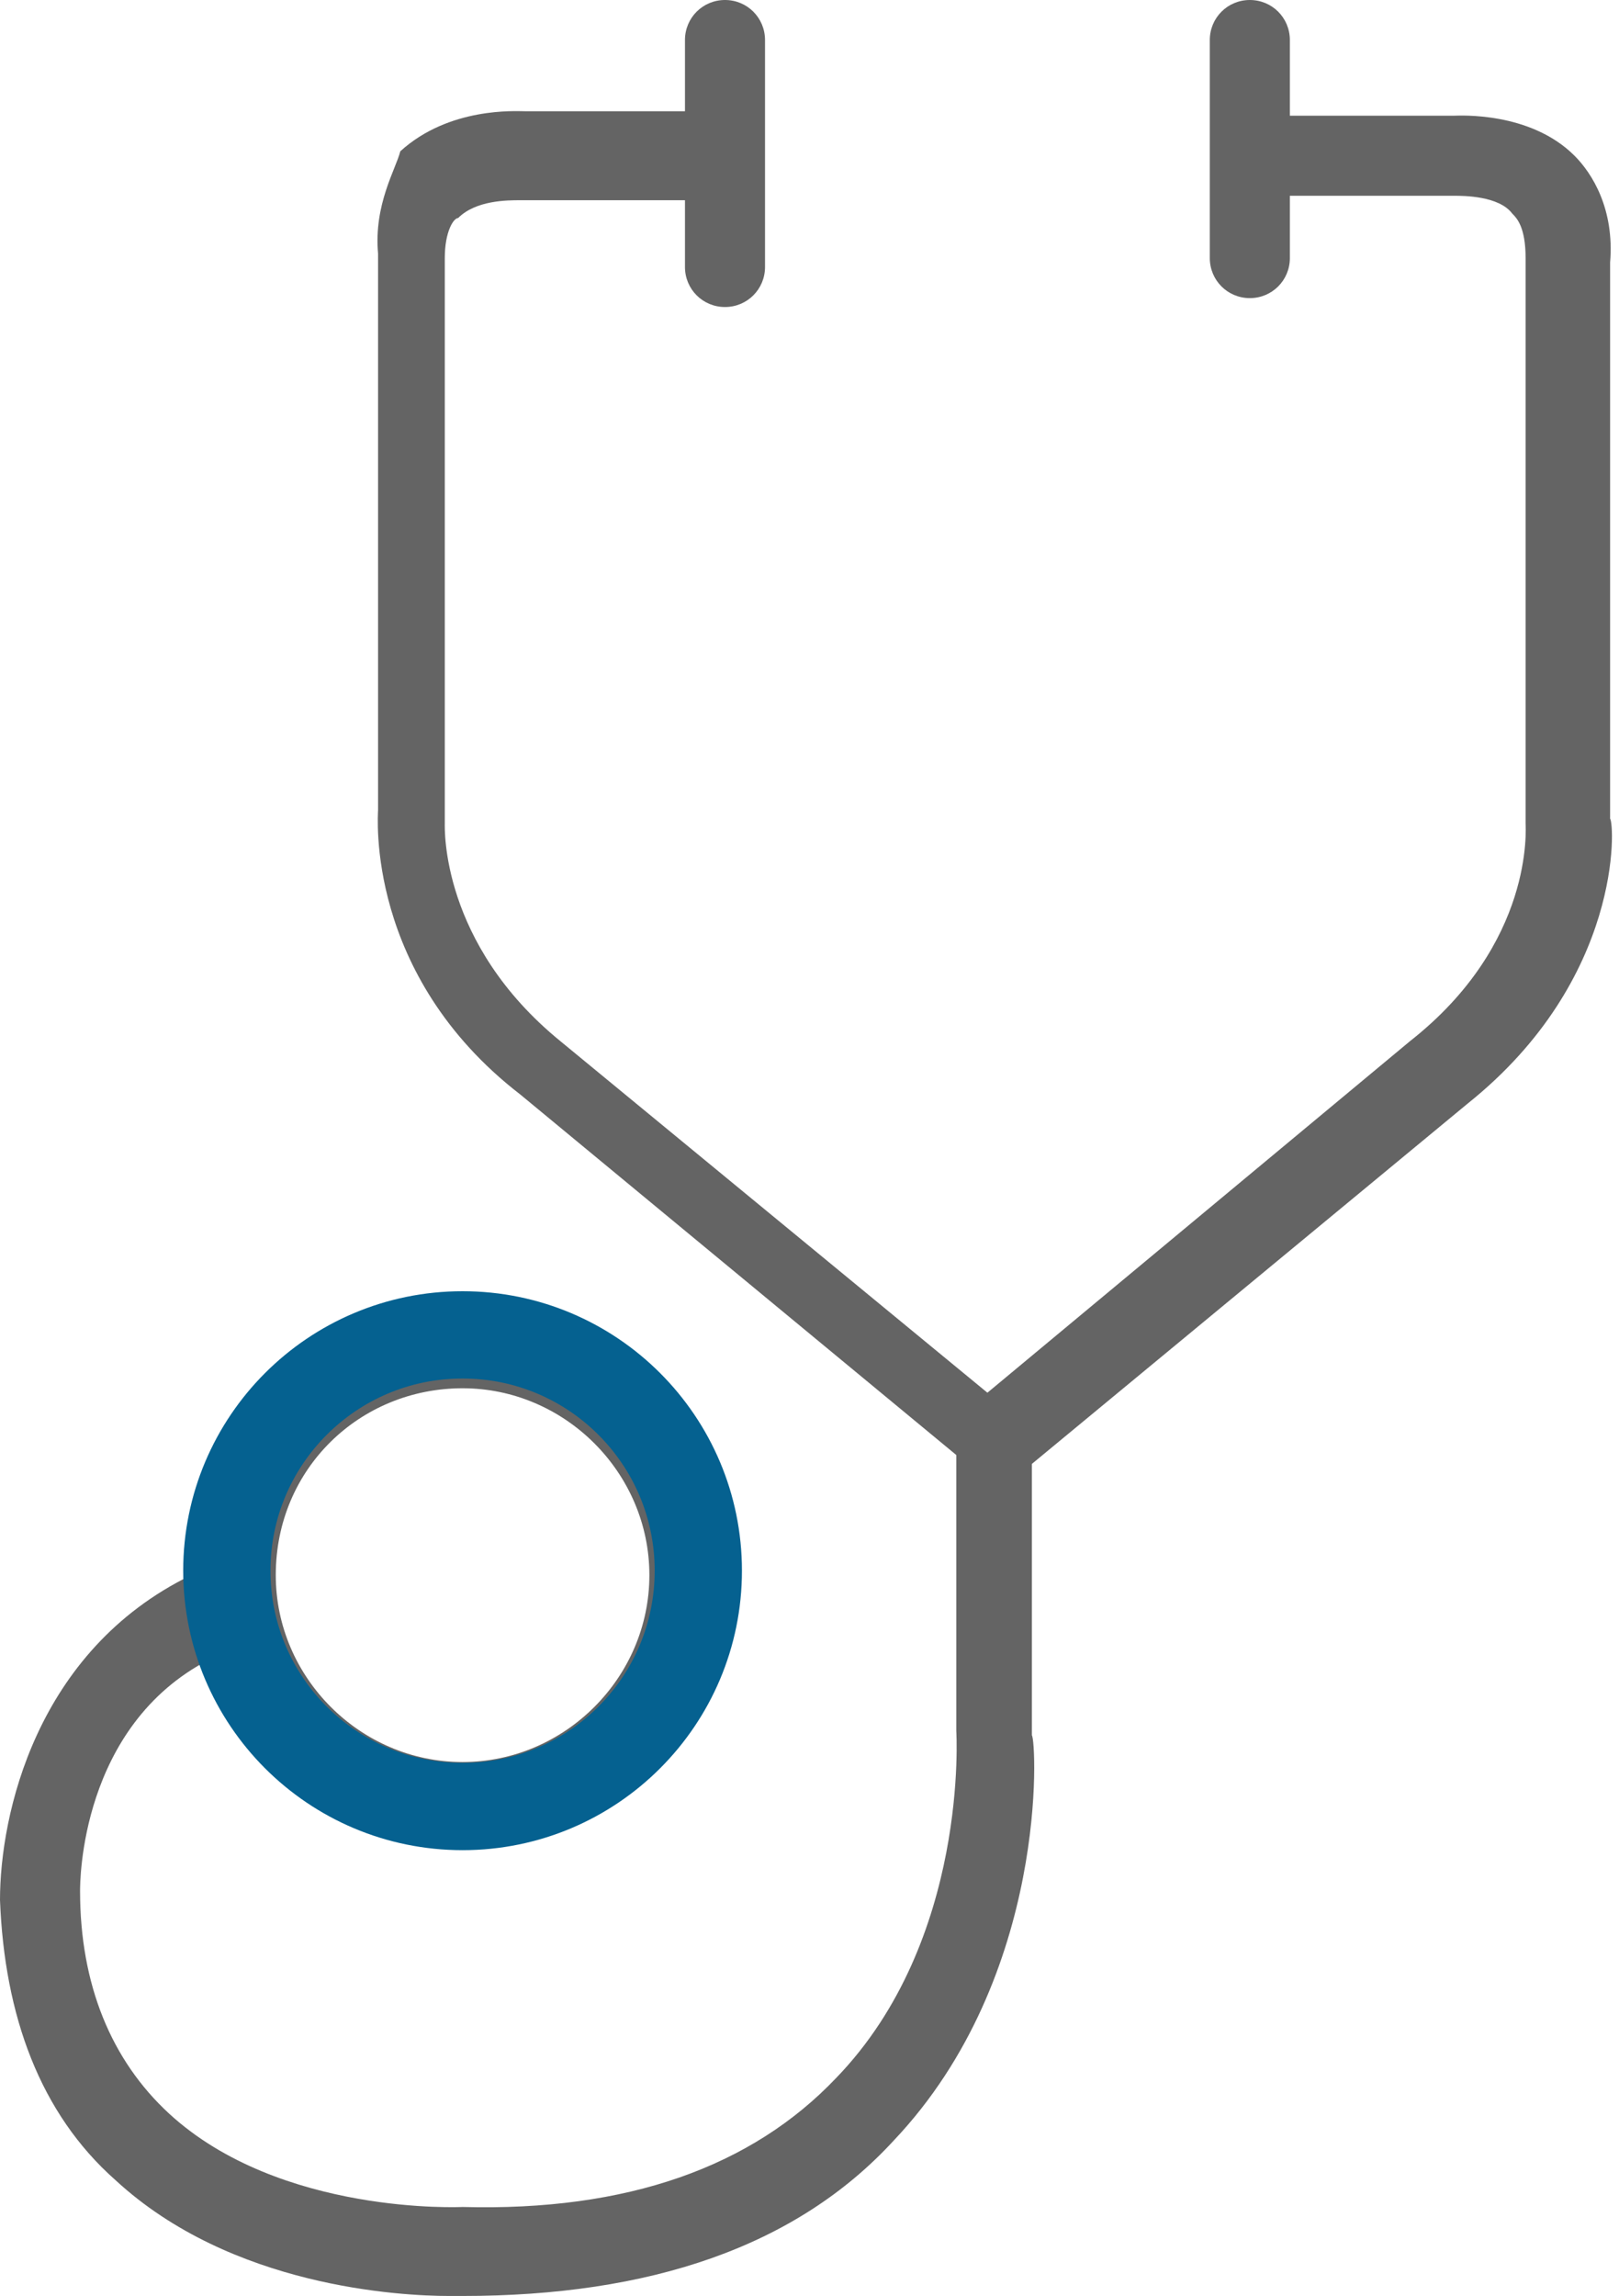
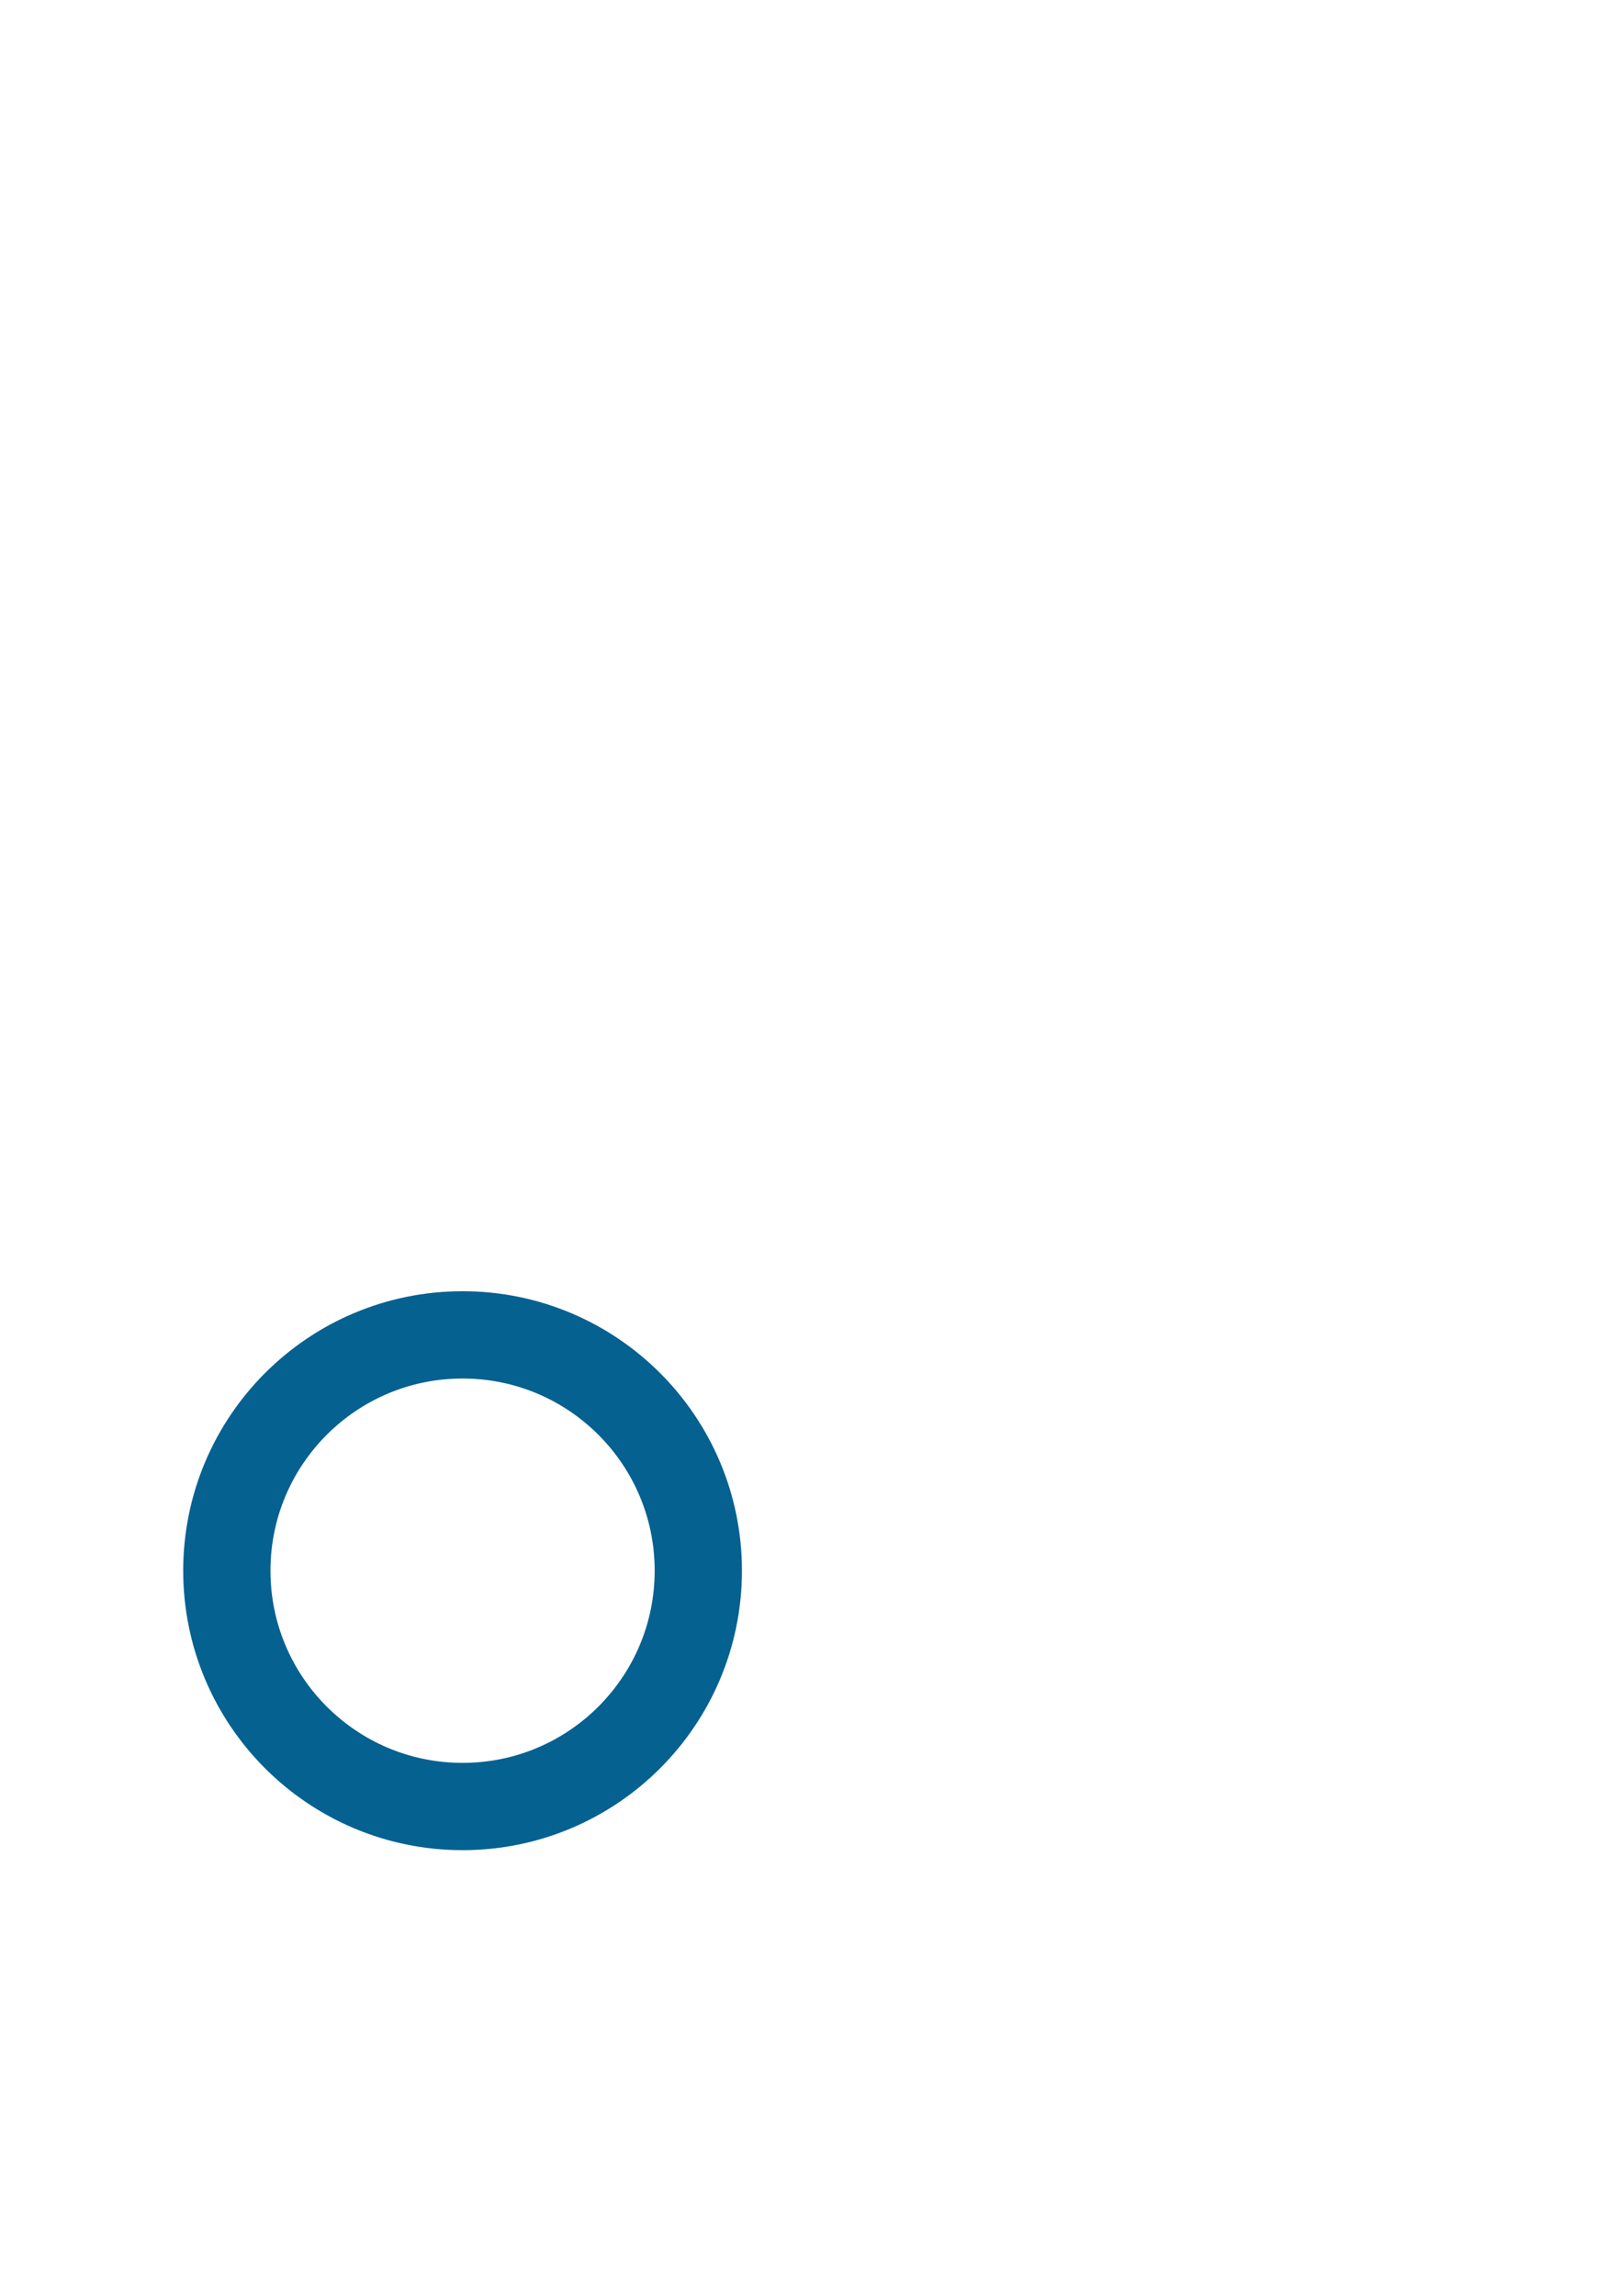
<svg xmlns="http://www.w3.org/2000/svg" version="1.1" id="_x35_9" x="0px" y="0px" viewBox="0 0 36.4 51.6" style="enable-background:new 0 0 36.4 51.6;" xml:space="preserve">
  <style type="text/css">
	.st0{fill:#646464;}
	.st1{fill:none;stroke:#056190;stroke-width:1.962;stroke-linecap:round;stroke-linejoin:round;stroke-miterlimit:10;}
</style>
-   <path class="st0" d="M0,42.7c0.1,2.6,0.9,4.8,2.6,6.3c2.6,2.4,6.4,2.6,7.5,2.6c0.2,0,0.3,0,0.3,0c4.2,0,7.5-1.1,9.7-3.5  c3.5-3.7,3.2-9,3.1-9.1v-6.1l9.8-8.1c3.5-2.8,3.3-6.3,3.2-6.4l0-12.5c0.1-1.2-0.4-2-0.8-2.4c-1-1-2.6-0.9-2.7-0.9h-3.7V0.9  c0-0.5-0.4-0.9-0.9-0.9c-0.5,0-0.9,0.4-0.9,0.9v4.9c0,0.5,0.4,0.9,0.9,0.9c0.5,0,0.9-0.4,0.9-0.9V4.4l3.7,0c0.2,0,1,0,1.3,0.4  c0.1,0.1,0.3,0.3,0.3,1l0,12.7c0,0.1,0.2,2.7-2.6,4.9l-9.5,7.9l-9.6-7.9c-2.7-2.2-2.6-4.8-2.6-4.9l0-12.7c0-0.6,0.2-0.9,0.3-0.9  c0.4-0.4,1.1-0.4,1.4-0.4h3.7v1.5c0,0.5,0.4,0.9,0.9,0.9c0.5,0,0.9-0.4,0.9-0.9V0.9c0-0.5-0.4-0.9-0.9-0.9c-0.5,0-0.9,0.4-0.9,0.9  v1.6l-3.6,0c-0.2,0-1.7-0.1-2.8,0.9C8.9,3.8,8.4,4.6,8.5,5.7l0,12.5c0,0.1-0.3,3.7,3.2,6.4l9.8,8.1l0,6.2c0,0,0.3,4.7-2.7,7.8  c-1.9,2-4.7,3-8.4,2.9c0,0-4.1,0.2-6.6-2.1c-1.3-1.2-2-2.9-2-5c0-0.2,0-3.7,2.9-5.2c0.8,2.3,3,3.9,5.6,3.9c3.3,0,6-2.7,6-6  c0-3.3-2.7-6-6-6c-3.3,0-6,2.7-6,6c0,0.1,0,0.1,0,0.2C0.8,37.1,0,40.8,0,42.7z M10.4,31.2c2.3,0,4.2,1.9,4.2,4.2  c0,2.3-1.9,4.2-4.2,4.2c-2.3,0-4.2-1.9-4.2-4.2C6.2,33,8.1,31.2,10.4,31.2z" />
  <circle class="st1" cx="10.4" cy="35.3" r="5.3" />
</svg>